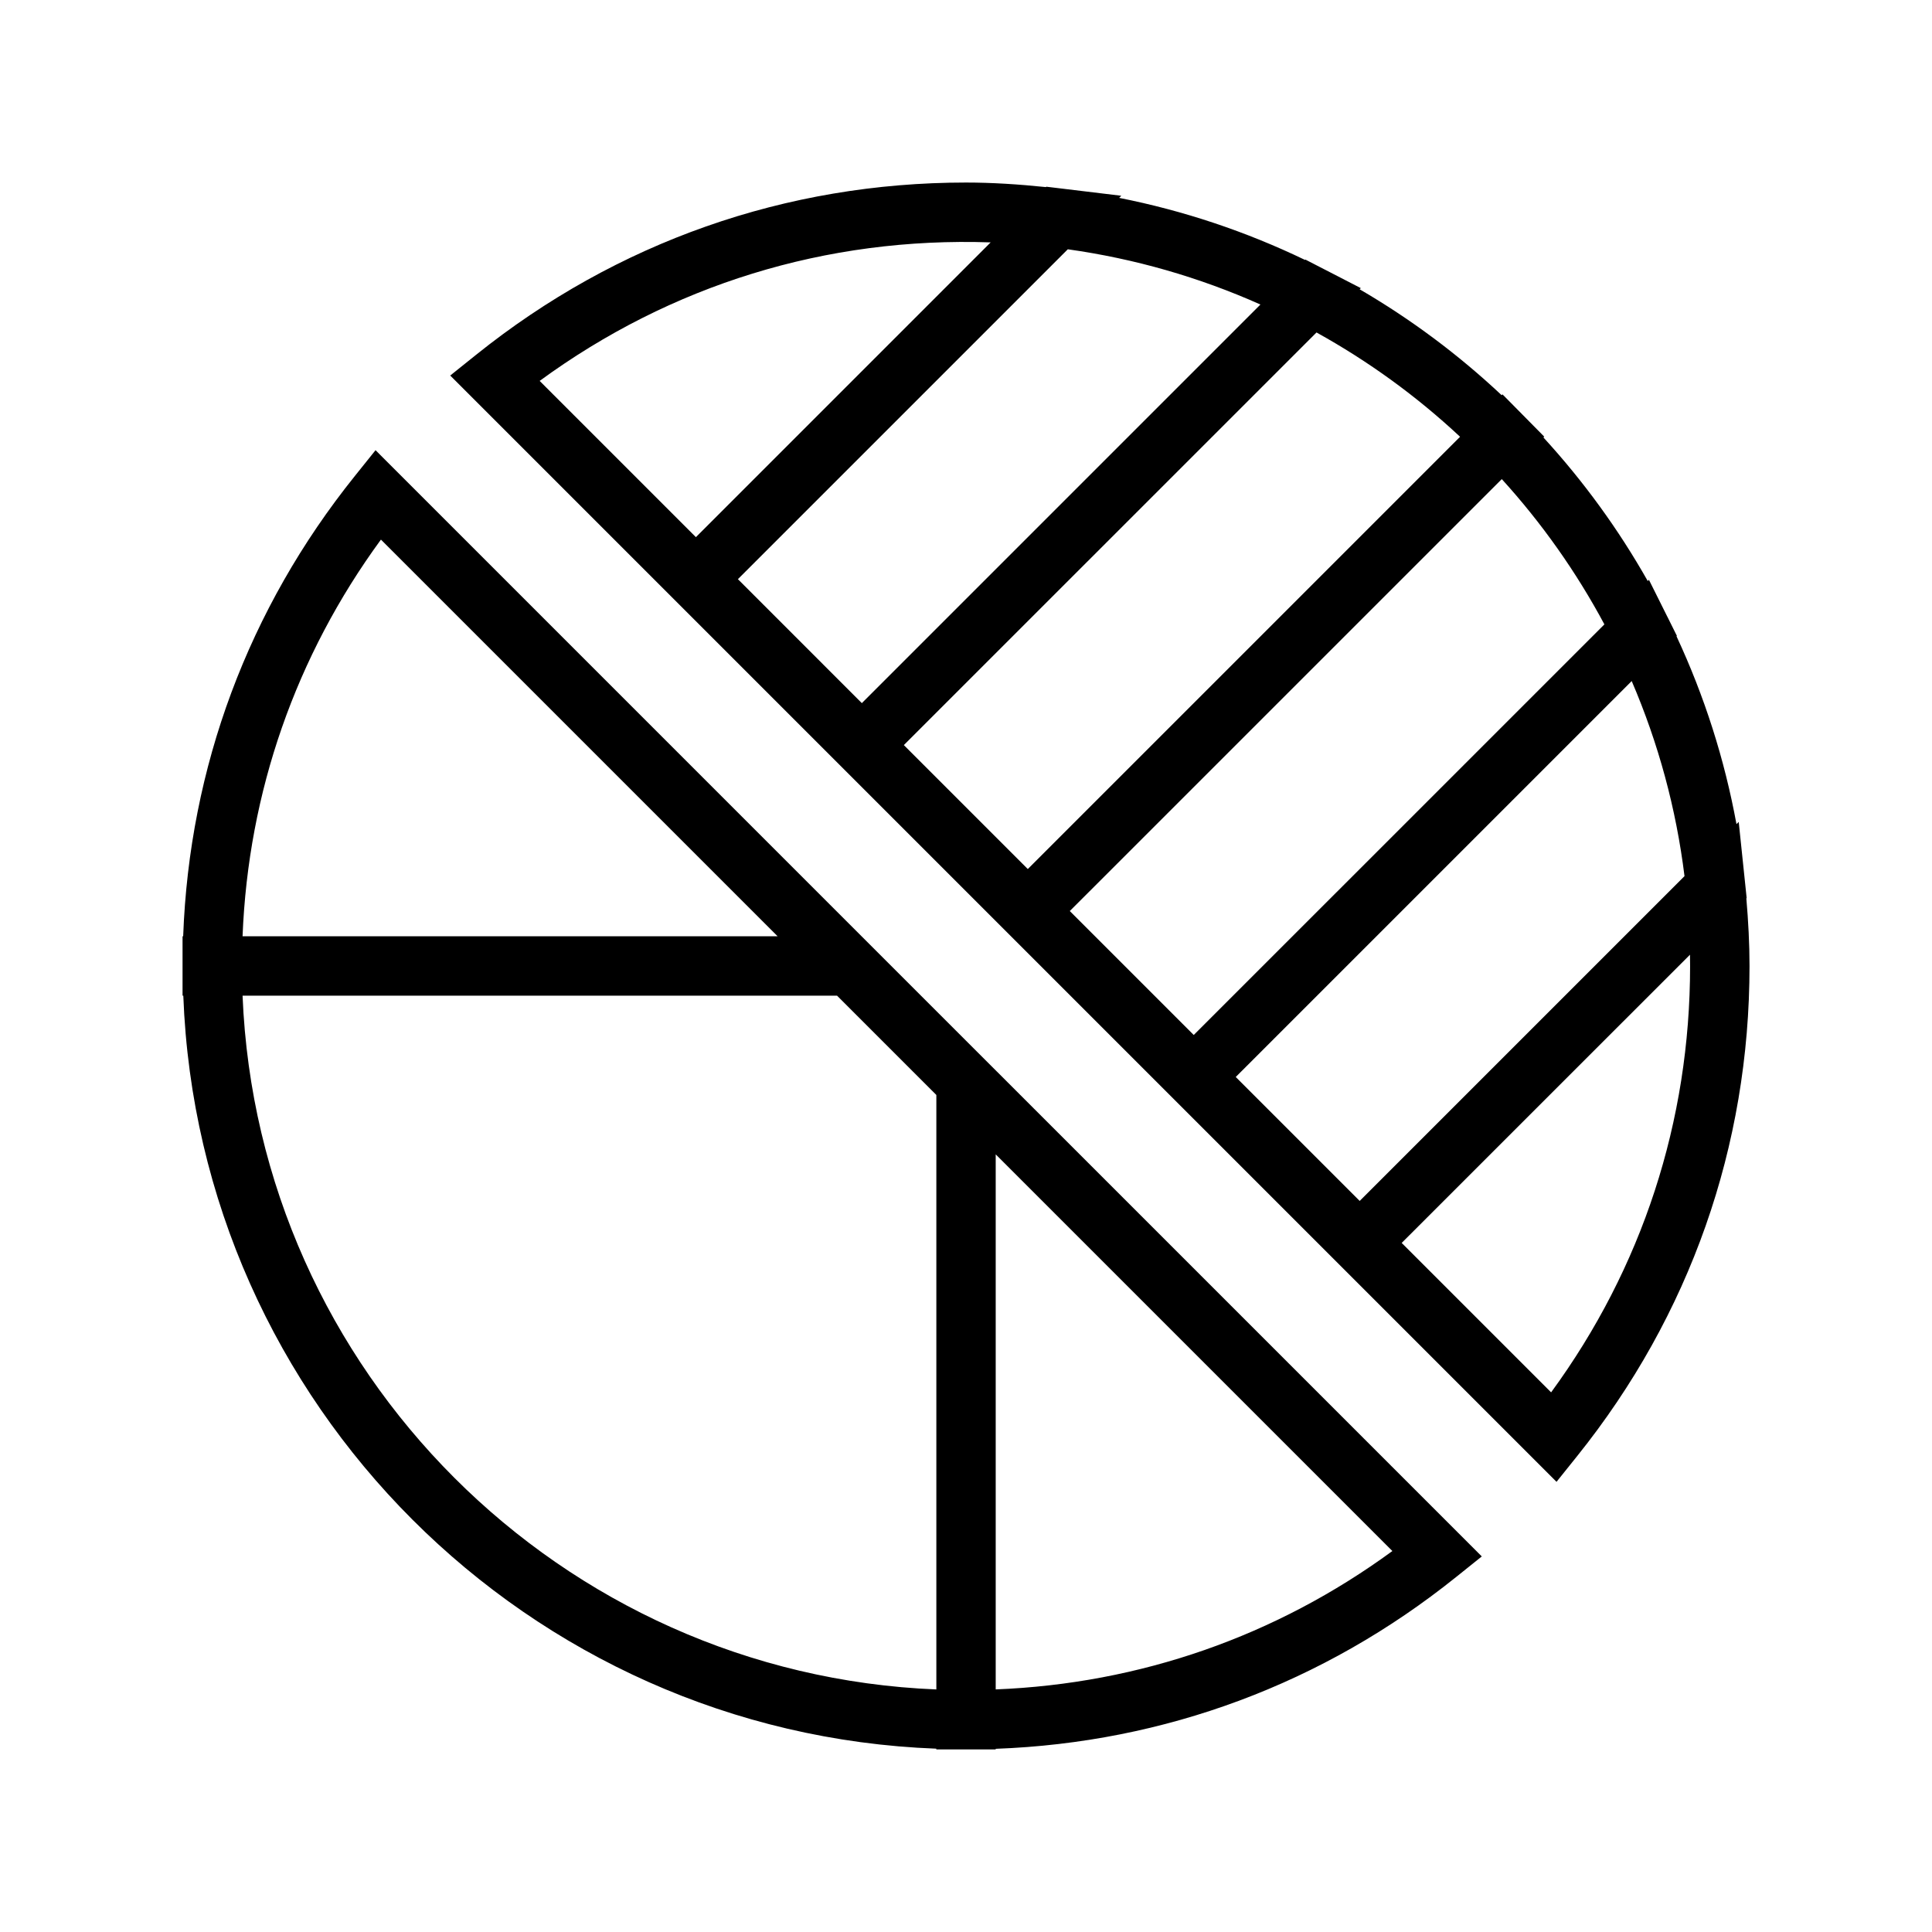
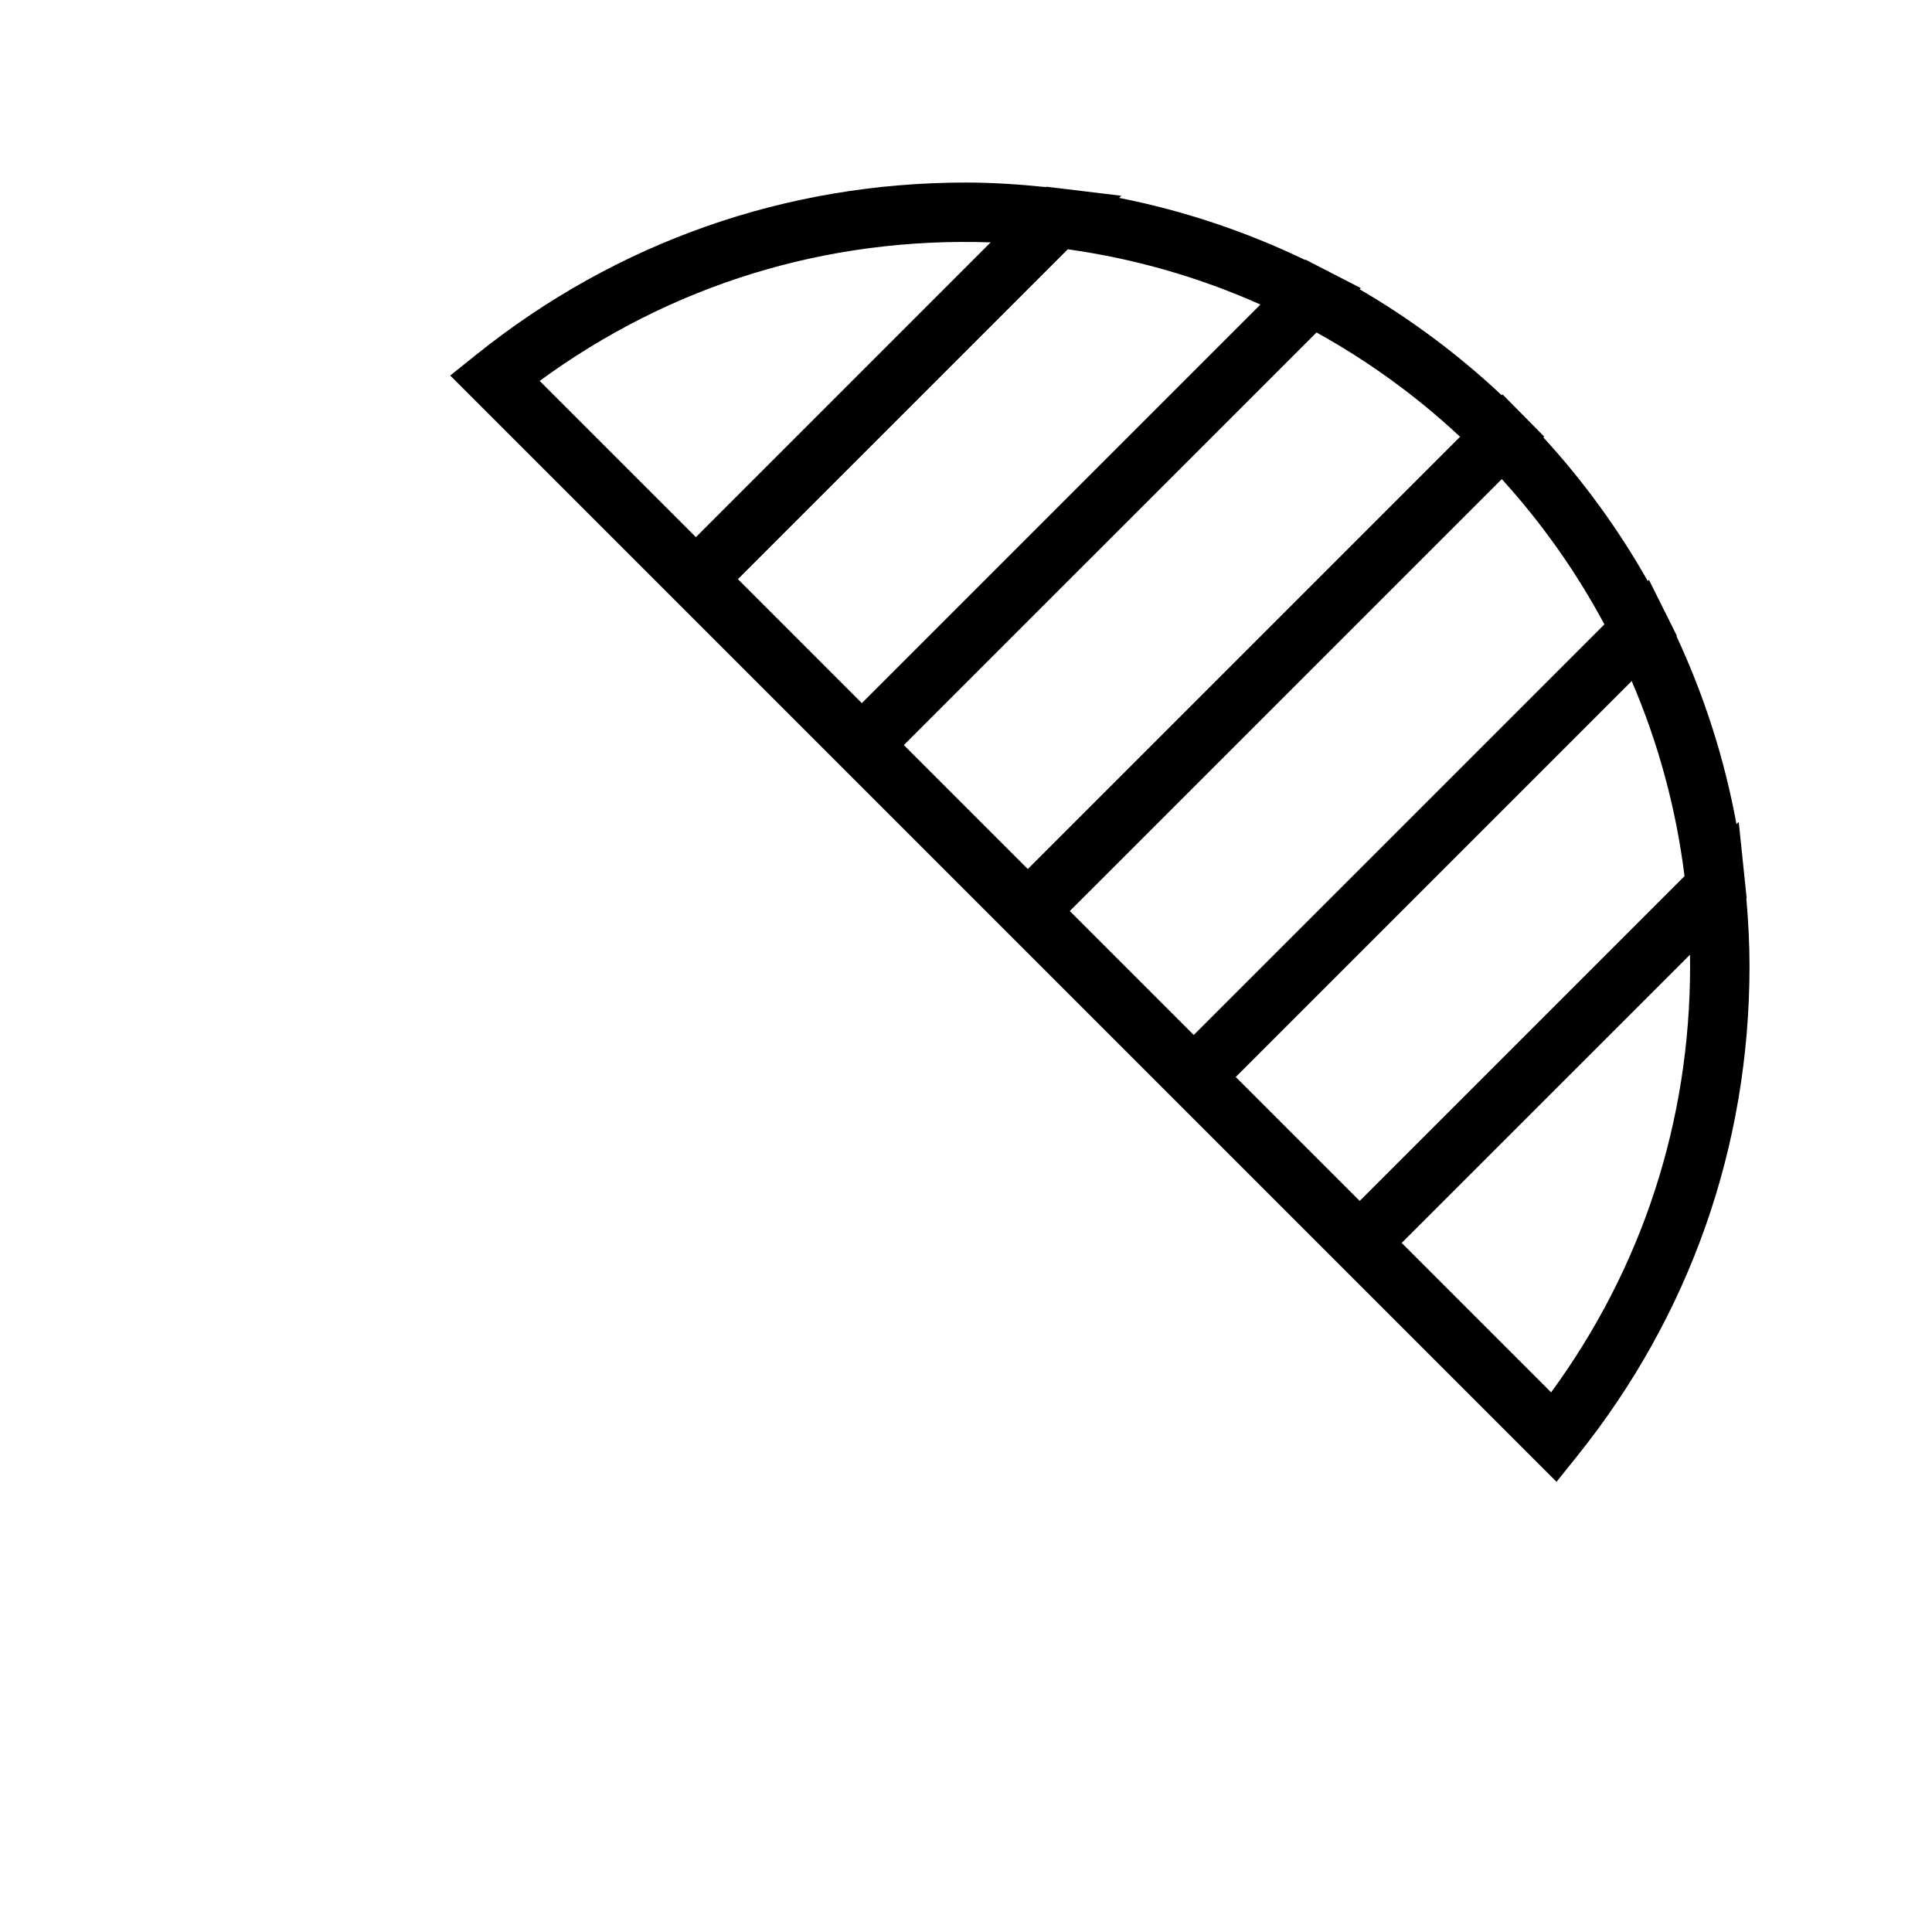
<svg xmlns="http://www.w3.org/2000/svg" fill="#000000" width="800px" height="800px" version="1.1" viewBox="144 144 512 512">
  <g>
-     <path d="m400 419.79-7.871-7.871-4.055-4.051-15.742-15.742-128.81-128.82-5.496 6.856c-28.215 35.156-43.848 77.184-45.484 121.96h-0.164v15.746h0.199c4.059 108.23 91.324 195.49 199.55 199.55v0.199h15.746v-0.164c44.777-1.645 86.801-17.27 121.96-45.484l6.856-5.496-128.81-128.81zm-155.05-132.79 105.12 105.12h-141.79c1.516-38.23 14.09-74.262 36.672-105.12zm-36.668 120.86h157.54l26.32 26.32v157.54c-99.57-4.039-179.82-84.289-183.86-183.86zm304.71 147.18c-30.852 22.582-66.887 35.156-105.12 36.672v-141.79z" />
    <path d="m606.88 381.98-0.387-3.731-1.715-16.43-0.594 0.594c-3.152-17.188-8.469-33.867-15.891-49.797l0.102-0.102-2.523-5.074c-0.016-0.035-0.043-0.066-0.059-0.105l-4.828-9.676-0.316 0.316c-7.75-13.703-17.004-26.43-27.648-38.047l0.215-0.215-5.496-5.566-5.566-5.637-0.219 0.219c-11.457-10.754-24.047-20.148-37.633-28.062l0.309-0.309-9.574-4.938c-0.031-0.016-0.066-0.031-0.102-0.047l-5.016-2.586-0.094 0.094c-15.703-7.559-32.195-13.062-49.254-16.441l0.562-0.562-16.062-1.941-3.805-0.457-0.102 0.102c-7.211-0.75-14.344-1.207-21.18-1.207-47.719 0-92.617 15.785-129.83 45.648l-6.856 5.496 293.18 293.18 5.496-6.856c29.859-37.215 45.648-82.109 45.648-129.83 0-5.926-0.324-11.93-0.84-17.922zm-278.46-95.629-41.406-41.406c34.699-25.395 75.891-38.207 119.52-36.711zm11.133 11.133 38.445-38.441 48.98-48.98c17.691 2.481 34.805 7.394 51.051 14.641l-105.63 105.63zm76.824 76.82-32.848-32.848 7.848-7.848 101.51-101.5c13.797 7.637 26.551 16.902 38.047 27.641l-57.562 57.566zm43.977 43.977-32.848-32.848 8.004-7.996 106.48-106.47c10.613 11.676 19.734 24.582 27.191 38.5l-55.992 55.992zm43.98 43.98-32.848-32.848 50.559-50.555 54.371-54.371c7.094 16.516 11.785 33.844 13.996 51.699l-48.496 48.496zm87.559-62.262c0 41.156-12.707 80.031-36.832 112.99l-39.598-39.598 76.402-76.383c0.016 0.992 0.027 1.992 0.027 2.992z" />
  </g>
</svg>